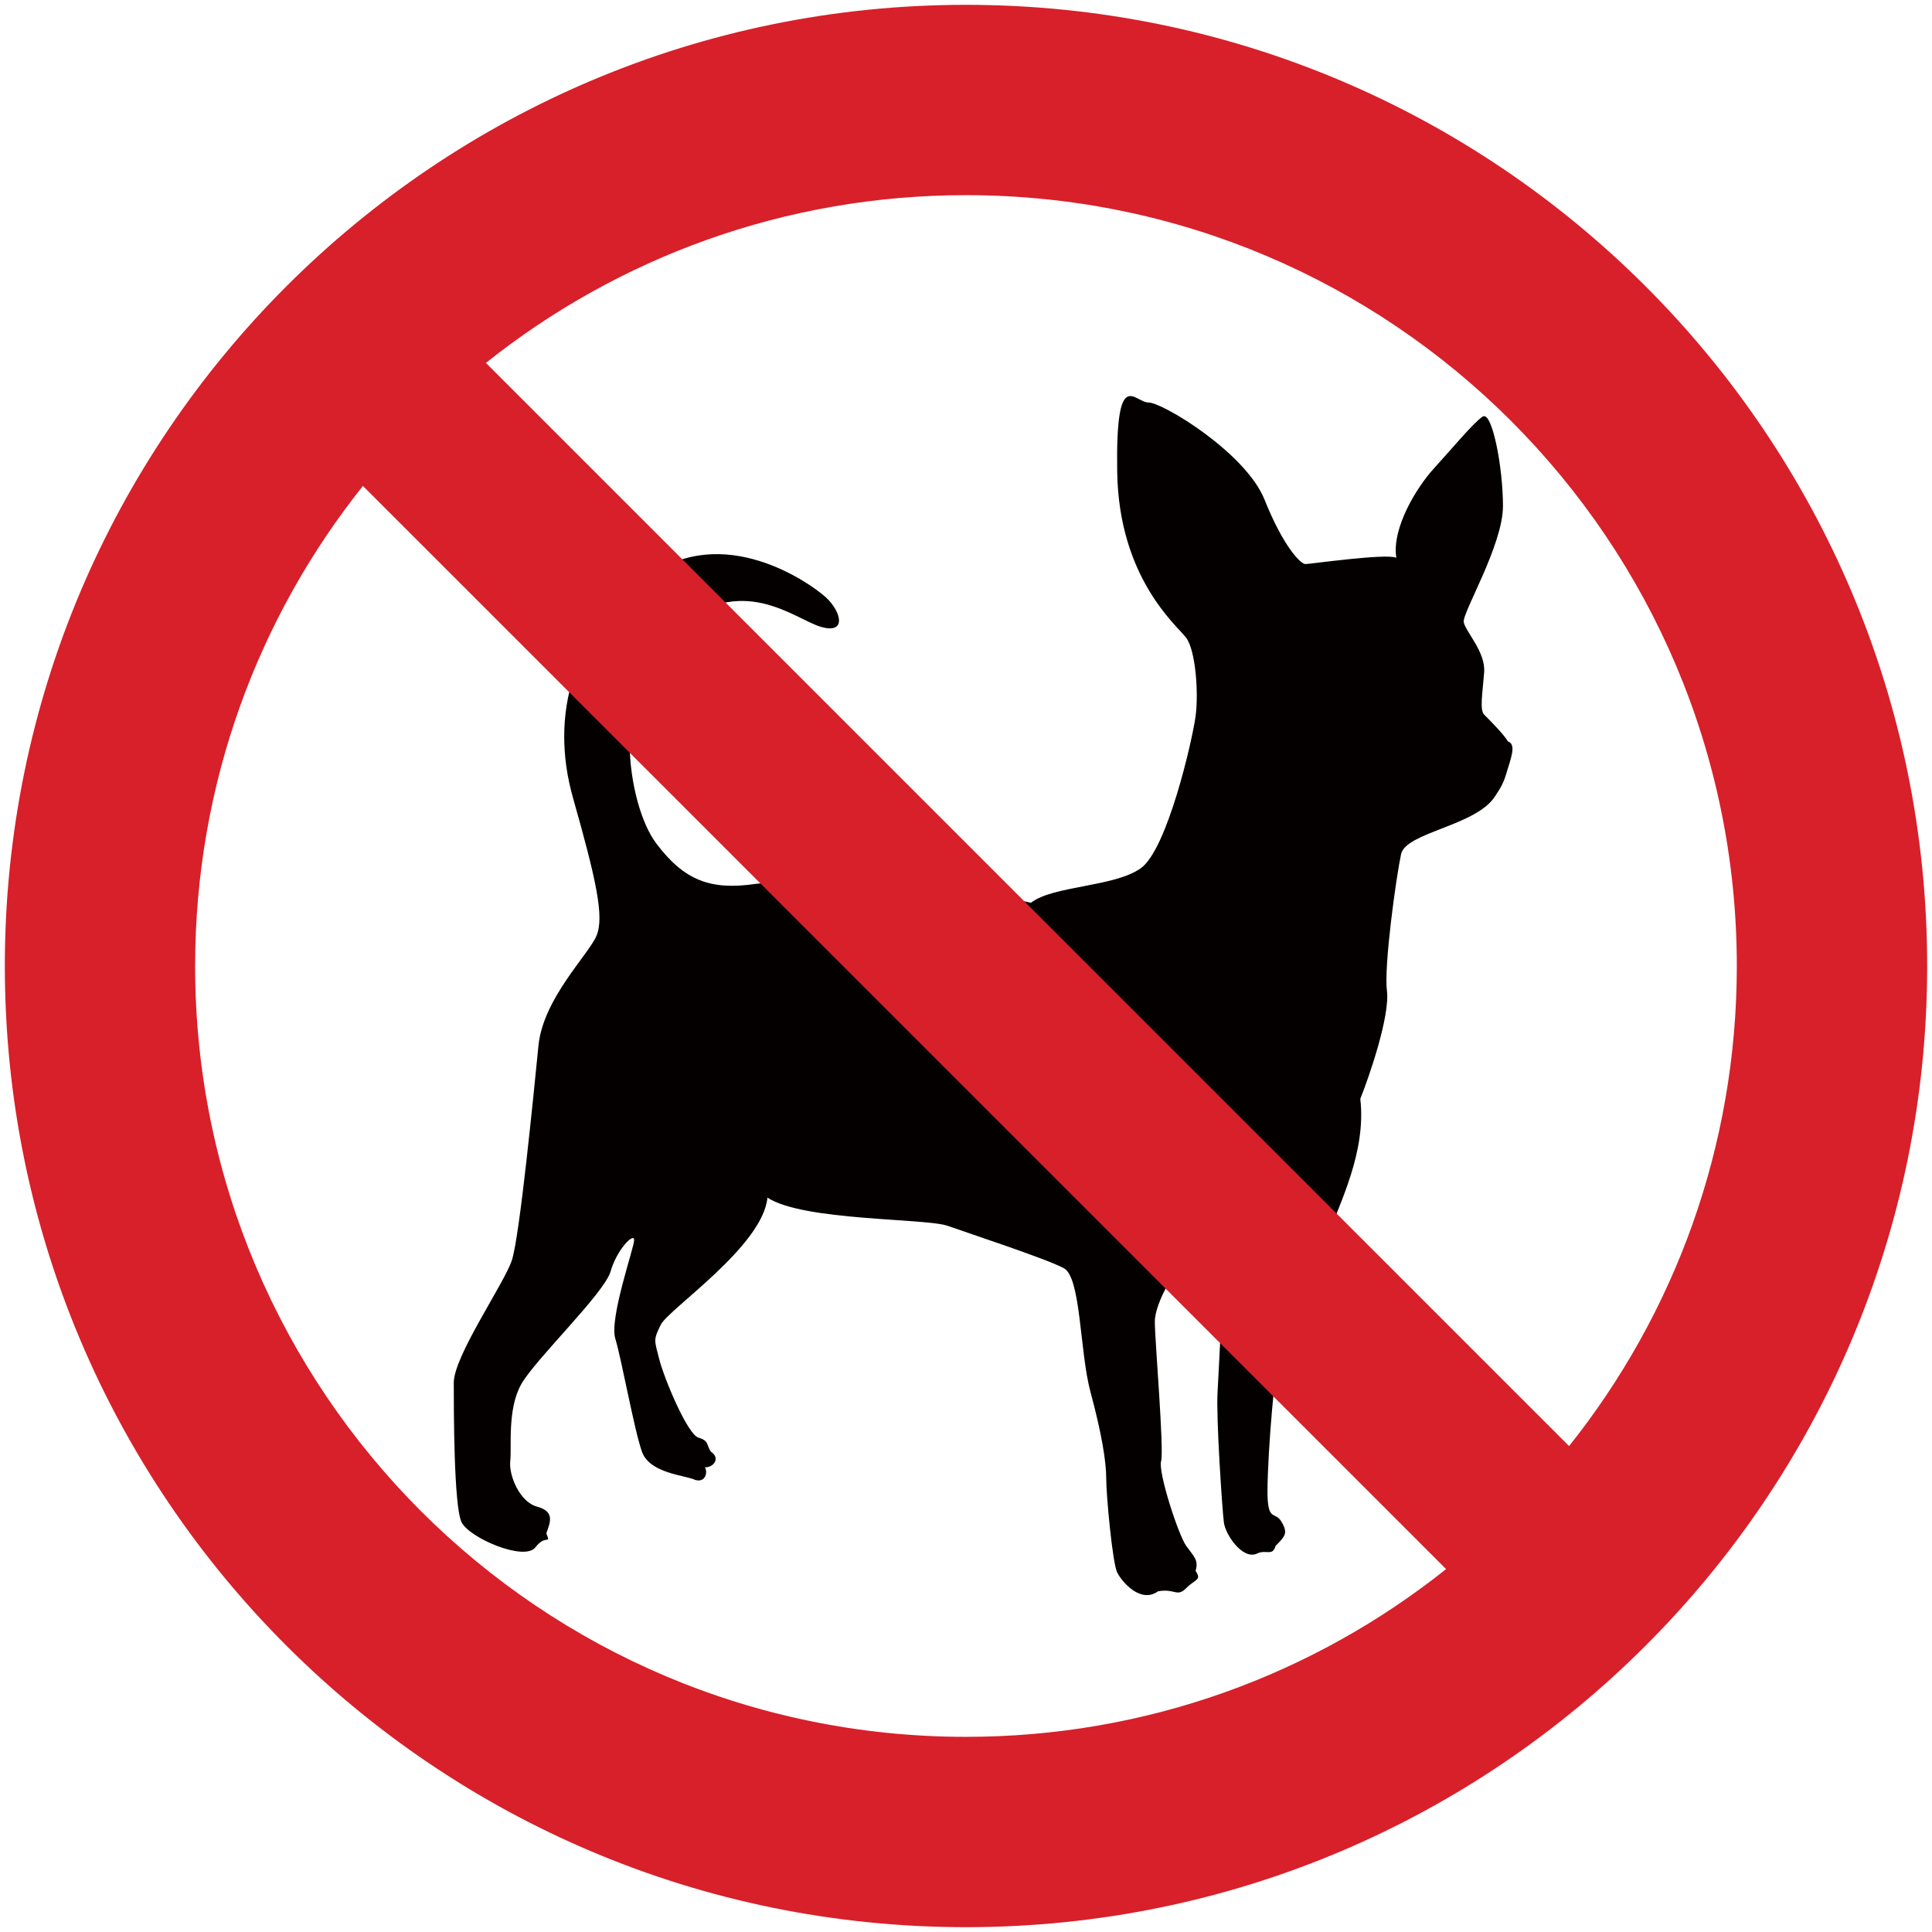
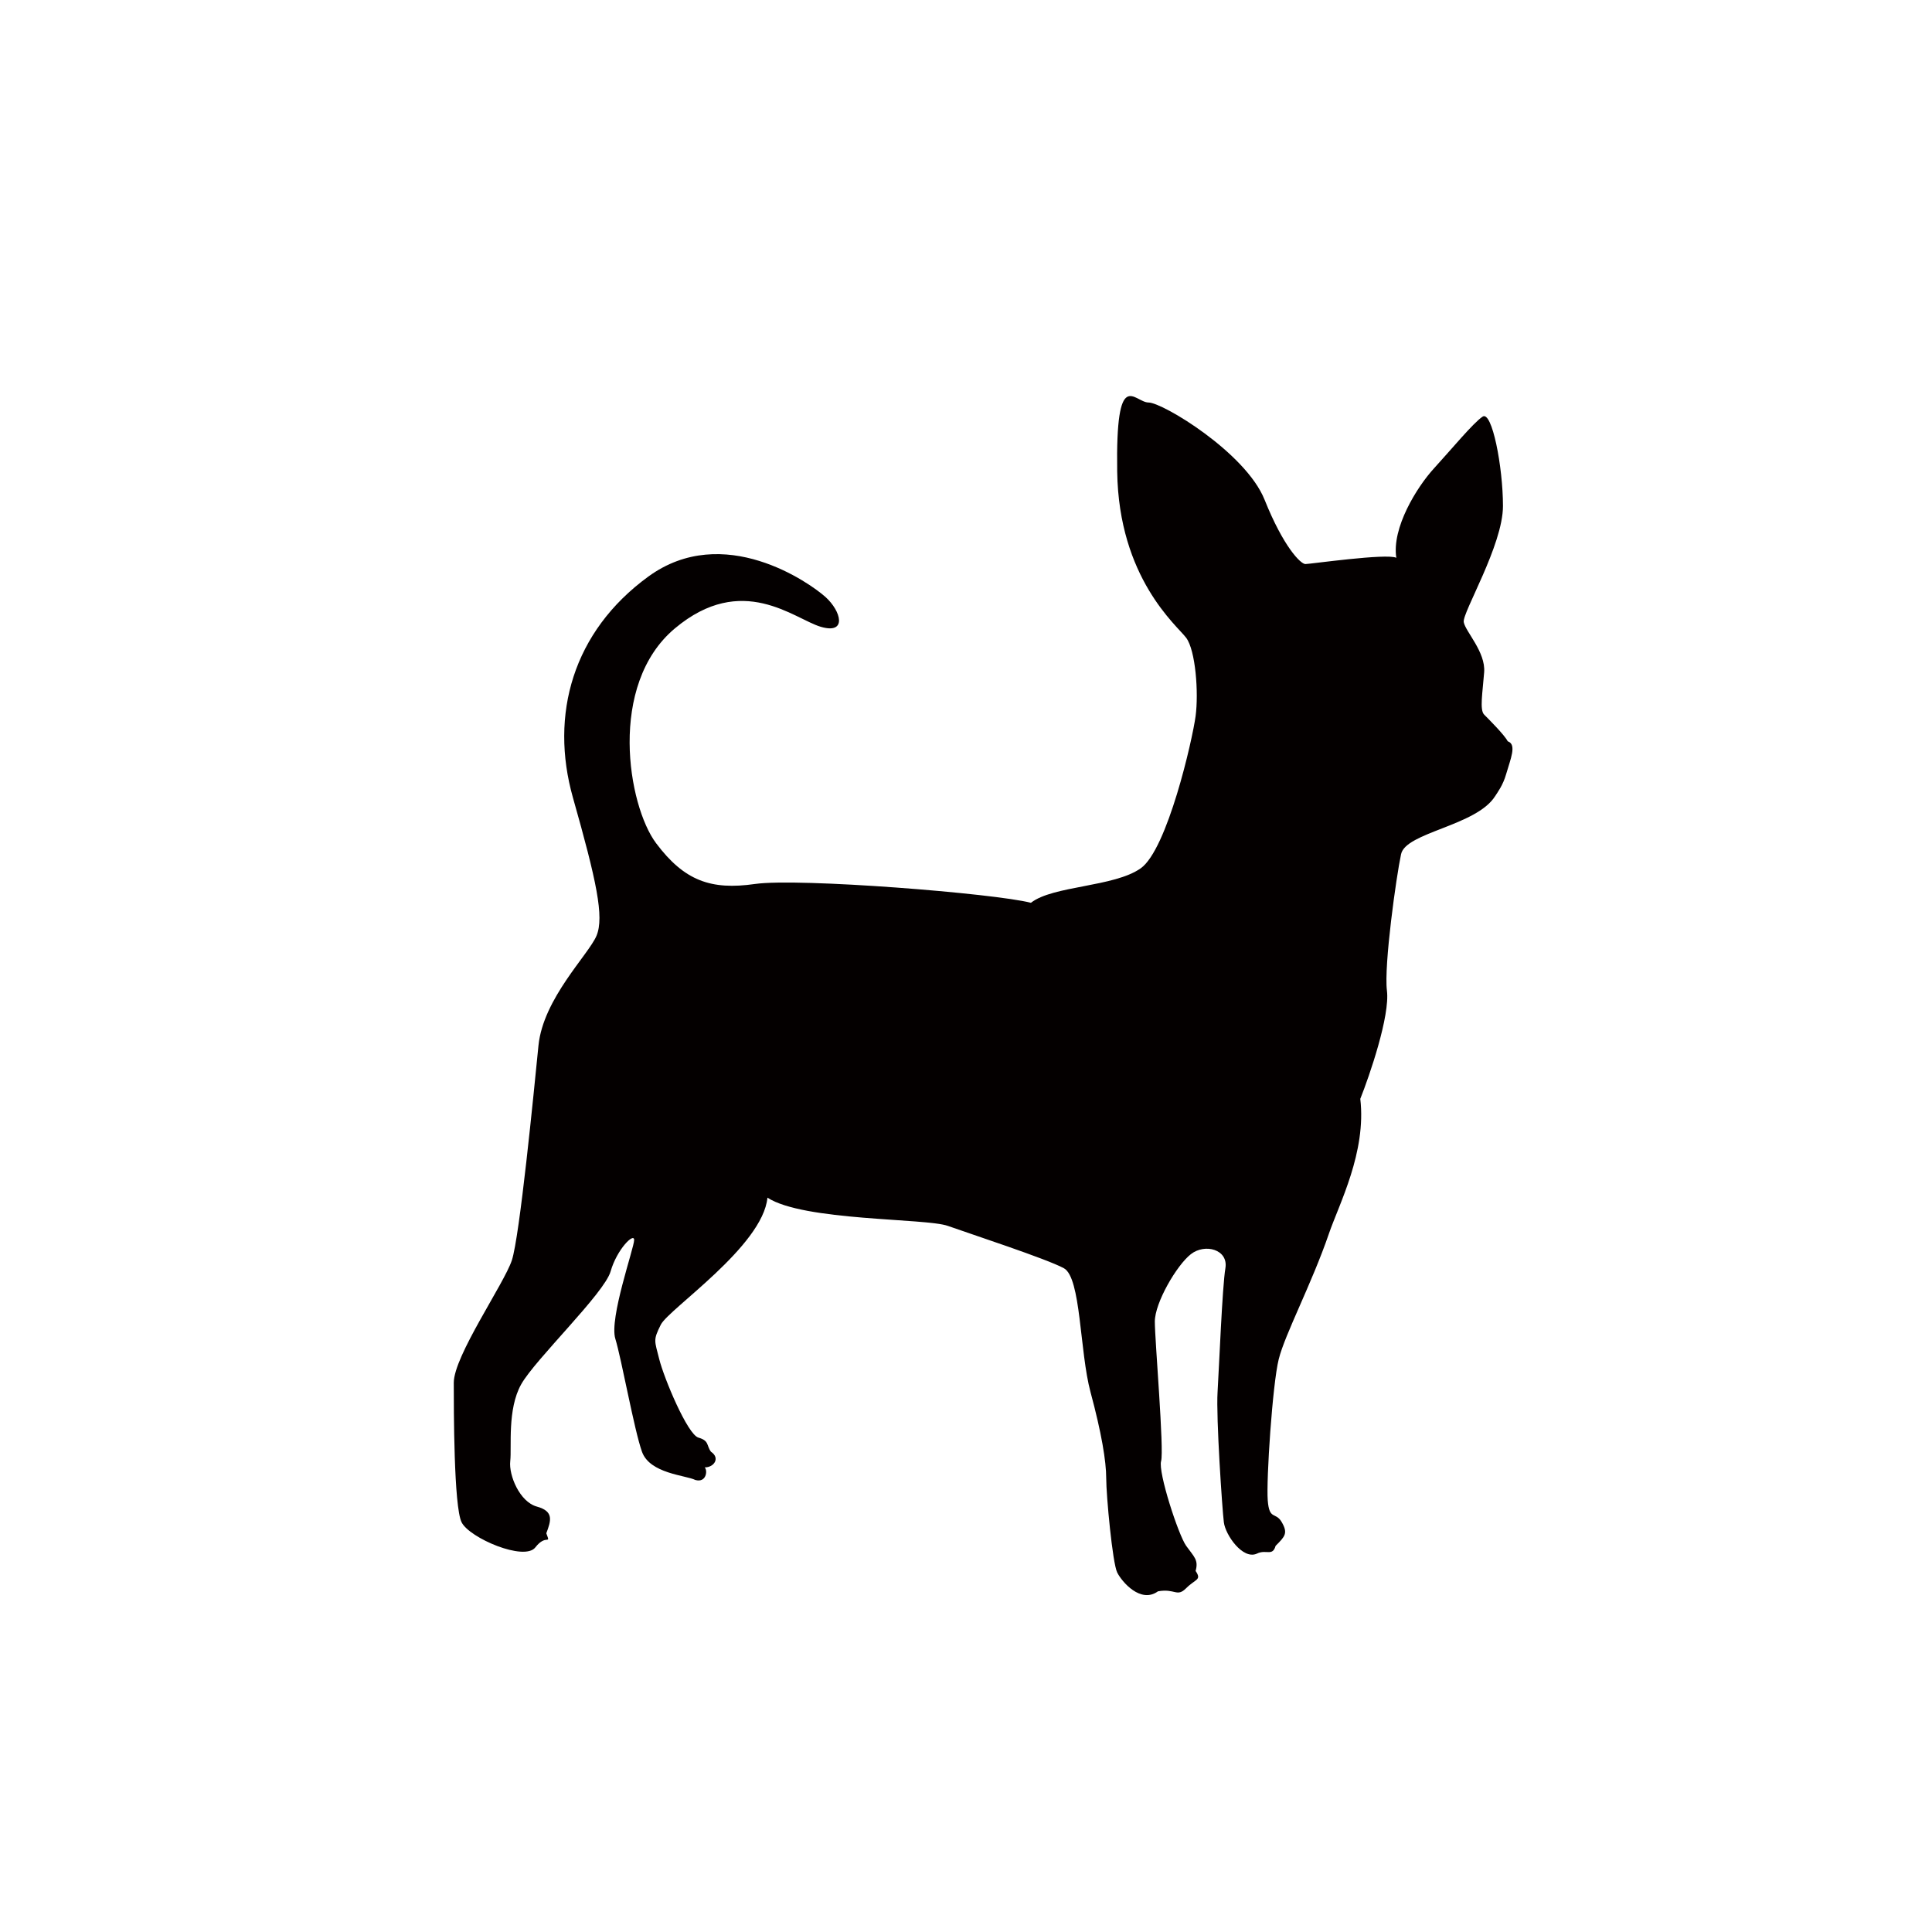
<svg xmlns="http://www.w3.org/2000/svg" viewBox="0 0 800 799.999">
-   <path d="M550.265 510.853c4.253-12.349 15.582-33.767 13.002-55.848 3.883-9.731 12.336-34.405 11.033-44.802-1.302-10.396 3.883-47.406 5.85-56.499 1.94-9.093 31.161-11.685 38.952-24.036 1.099-1.723 3.244-4.534 4.547-9.08 1.788-6.245 4.546-12.337.664-13.64-1.303-2.592-7.816-9.092-9.757-11.046-1.942-1.941-.64-9.08 0-17.521.663-8.443-7.79-16.884-8.455-20.792-.638-3.894 16.245-31.813 16.245-48.058 0-16.232-4.547-39.616-8.43-37.011-3.908 2.605-13.001 13.639-20.139 21.43-7.139 7.79-17.534 24.673-15.594 37.024-3.883-1.955-35.709 2.592-37.649 2.592-1.967 0-9.093-7.139-16.896-26.627-7.79-19.476-42.208-40.267-48.058-40.267-5.849 0-13.64-15.581-12.975 28.581.639 44.163 24.7 63.69 28.556 68.837 3.908 5.197 5.211 22.733 3.908 32.464-1.303 9.744-11.685 55.21-22.732 63-11.035 7.791-36.373 7.139-45.453 14.278-14.942-3.896-96.115-10.384-114.29-7.79-18.199 2.605-29.232-1.303-40.918-16.883-11.698-15.581-20.126-65.594 7.791-88.965 27.918-23.384 49.348-3.908 60.395-.651 11.047 3.245 8.442-6.499 1.954-12.336-6.501-5.849-42.221-31.175-73.383-8.442-31.188 22.732-40.919 57.137-31.188 91.555 9.758 34.419 13.001 49.361 9.758 57.151-3.256 7.792-22.082 25.977-24.036 45.466-1.94 19.477-7.79 79.219-11.033 88.964-3.245 9.746-24.036 39.616-24.036 50.651 0 11.047 0 51.302 3.244 57.802 3.244 6.501 25.989 16.232 30.523 10.395 4.547-5.848 6.501-.651 4.547-5.848 1.953-5.199 3.243-9.093-3.883-11.048-7.152-1.941-11.699-12.988-11.048-18.824.653-5.85-1.303-21.43 4.534-31.826 5.85-10.383 34.431-37.662 37.025-46.755 2.592-9.093 9.744-16.232 9.744-12.989 0 3.244-10.395 32.465-7.79 40.907 2.592 8.454 7.79 37.674 11.034 46.767 3.244 9.094 18.187 9.732 22.081 11.686 4.547 1.303 5.198-3.896 3.896-5.199 3.894 0 6.499-3.894 2.592-6.487-1.941-2.605-.638-4.546-5.197-5.849-4.534-1.303-14.278-24.673-16.22-32.464-1.954-7.804-2.606-7.804.639-14.291 3.243-6.501 42.221-32.477 44.162-52.605 14.942 9.744 65.592 8.442 74.685 11.686 9.094 3.244 40.919 13.639 48.058 17.534 7.139 3.894 6.488 34.418 11.035 51.301 4.547 16.885 6.501 28.583 6.501 35.722 0 7.14 2.605 35.069 4.546 38.965 1.942 3.894 9.733 12.987 16.872 7.804 7.151-1.303 7.802 2.592 11.685-1.303 3.908-3.909 6.514-3.258 3.908-7.152 1.303-4.547-.651-5.837-3.908-10.384-3.244-4.558-11.685-30.523-10.382-35.068 1.303-4.547-2.594-50.012-2.594-57.802 0-7.79 9.093-23.384 14.943-27.918 5.823-4.547 15.58-1.953 14.278 5.837-1.303 7.791-2.605 40.919-3.244 51.301-.651 10.397 1.941 48.711 2.606 53.908.638 5.185 7.79 15.58 13.627 12.989 3.894-1.954 6.499 1.302 7.802-3.245 3.882-3.894 5.185-5.197 2.58-9.744-2.58-4.546-5.185-.651-5.837-9.093-.651-8.442 1.953-48.058 4.547-58.44 2.59-10.399 13.636-31.177 20.776-51.969z" fill="#040000" />
-   <path d="M400 2C180.196 2 2 180.195 2 400c0 219.804 178.196 397.999 398 397.999S798 619.804 798 400C798 180.195 619.804 2 400 2zM80.798 400c0-75.172 26.003-144.251 69.475-198.783l448.523 448.51C544.237 693.199 475.172 719.189 400 719.189 223.707 719.189 80.798 576.292 80.798 400zm568.929 198.783l-448.523-448.51C255.75 106.799 324.83 80.81 400 80.81c176.293 0 319.177 142.91 319.177 319.19 0 75.157-25.989 144.249-69.45 198.783z" fill="#d7202a" />
+   <path d="M550.265 510.853c4.253-12.349 15.582-33.767 13.002-55.848 3.883-9.731 12.336-34.405 11.033-44.802-1.302-10.396 3.883-47.406 5.85-56.499 1.94-9.093 31.161-11.685 38.952-24.036 1.099-1.723 3.244-4.534 4.547-9.08 1.788-6.245 4.546-12.337.664-13.64-1.303-2.592-7.816-9.092-9.757-11.046-1.942-1.941-.64-9.08 0-17.521.663-8.443-7.79-16.884-8.455-20.792-.638-3.894 16.245-31.813 16.245-48.058 0-16.232-4.547-39.616-8.43-37.011-3.908 2.605-13.001 13.639-20.139 21.43-7.139 7.79-17.534 24.673-15.594 37.024-3.883-1.955-35.709 2.592-37.649 2.592-1.967 0-9.093-7.139-16.896-26.627-7.79-19.476-42.208-40.267-48.058-40.267-5.849 0-13.64-15.581-12.975 28.581.639 44.163 24.7 63.69 28.556 68.837 3.908 5.197 5.211 22.733 3.908 32.464-1.303 9.744-11.685 55.21-22.732 63-11.035 7.791-36.373 7.139-45.453 14.278-14.942-3.896-96.115-10.384-114.29-7.79-18.199 2.605-29.232-1.303-40.918-16.883-11.698-15.581-20.126-65.594 7.791-88.965 27.918-23.384 49.348-3.908 60.395-.651 11.047 3.245 8.442-6.499 1.954-12.336-6.501-5.849-42.221-31.175-73.383-8.442-31.188 22.732-40.919 57.137-31.188 91.555 9.758 34.419 13.001 49.361 9.758 57.151-3.256 7.792-22.082 25.977-24.036 45.466-1.94 19.477-7.79 79.219-11.033 88.964-3.245 9.746-24.036 39.616-24.036 50.651 0 11.047 0 51.302 3.244 57.802 3.244 6.501 25.989 16.232 30.523 10.395 4.547-5.848 6.501-.651 4.547-5.848 1.953-5.199 3.243-9.093-3.883-11.048-7.152-1.941-11.699-12.988-11.048-18.824.653-5.85-1.303-21.43 4.534-31.826 5.85-10.383 34.431-37.662 37.025-46.755 2.592-9.093 9.744-16.232 9.744-12.989 0 3.244-10.395 32.465-7.79 40.907 2.592 8.454 7.79 37.674 11.034 46.767 3.244 9.094 18.187 9.732 22.081 11.686 4.547 1.303 5.198-3.896 3.896-5.199 3.894 0 6.499-3.894 2.592-6.487-1.941-2.605-.638-4.546-5.197-5.849-4.534-1.303-14.278-24.673-16.22-32.464-1.954-7.804-2.606-7.804.639-14.291 3.243-6.501 42.221-32.477 44.162-52.605 14.942 9.744 65.592 8.442 74.685 11.686 9.094 3.244 40.919 13.639 48.058 17.534 7.139 3.894 6.488 34.418 11.035 51.301 4.547 16.885 6.501 28.583 6.501 35.722 0 7.14 2.605 35.069 4.546 38.965 1.942 3.894 9.733 12.987 16.872 7.804 7.151-1.303 7.802 2.592 11.685-1.303 3.908-3.909 6.514-3.258 3.908-7.152 1.303-4.547-.651-5.837-3.908-10.384-3.244-4.558-11.685-30.523-10.382-35.068 1.303-4.547-2.594-50.012-2.594-57.802 0-7.79 9.093-23.384 14.943-27.918 5.823-4.547 15.58-1.953 14.278 5.837-1.303 7.791-2.605 40.919-3.244 51.301-.651 10.397 1.941 48.711 2.606 53.908.638 5.185 7.79 15.58 13.627 12.989 3.894-1.954 6.499 1.302 7.802-3.245 3.882-3.894 5.185-5.197 2.58-9.744-2.58-4.546-5.185-.651-5.837-9.093-.651-8.442 1.953-48.058 4.547-58.44 2.59-10.399 13.636-31.177 20.776-51.969" fill="#040000" />
</svg>